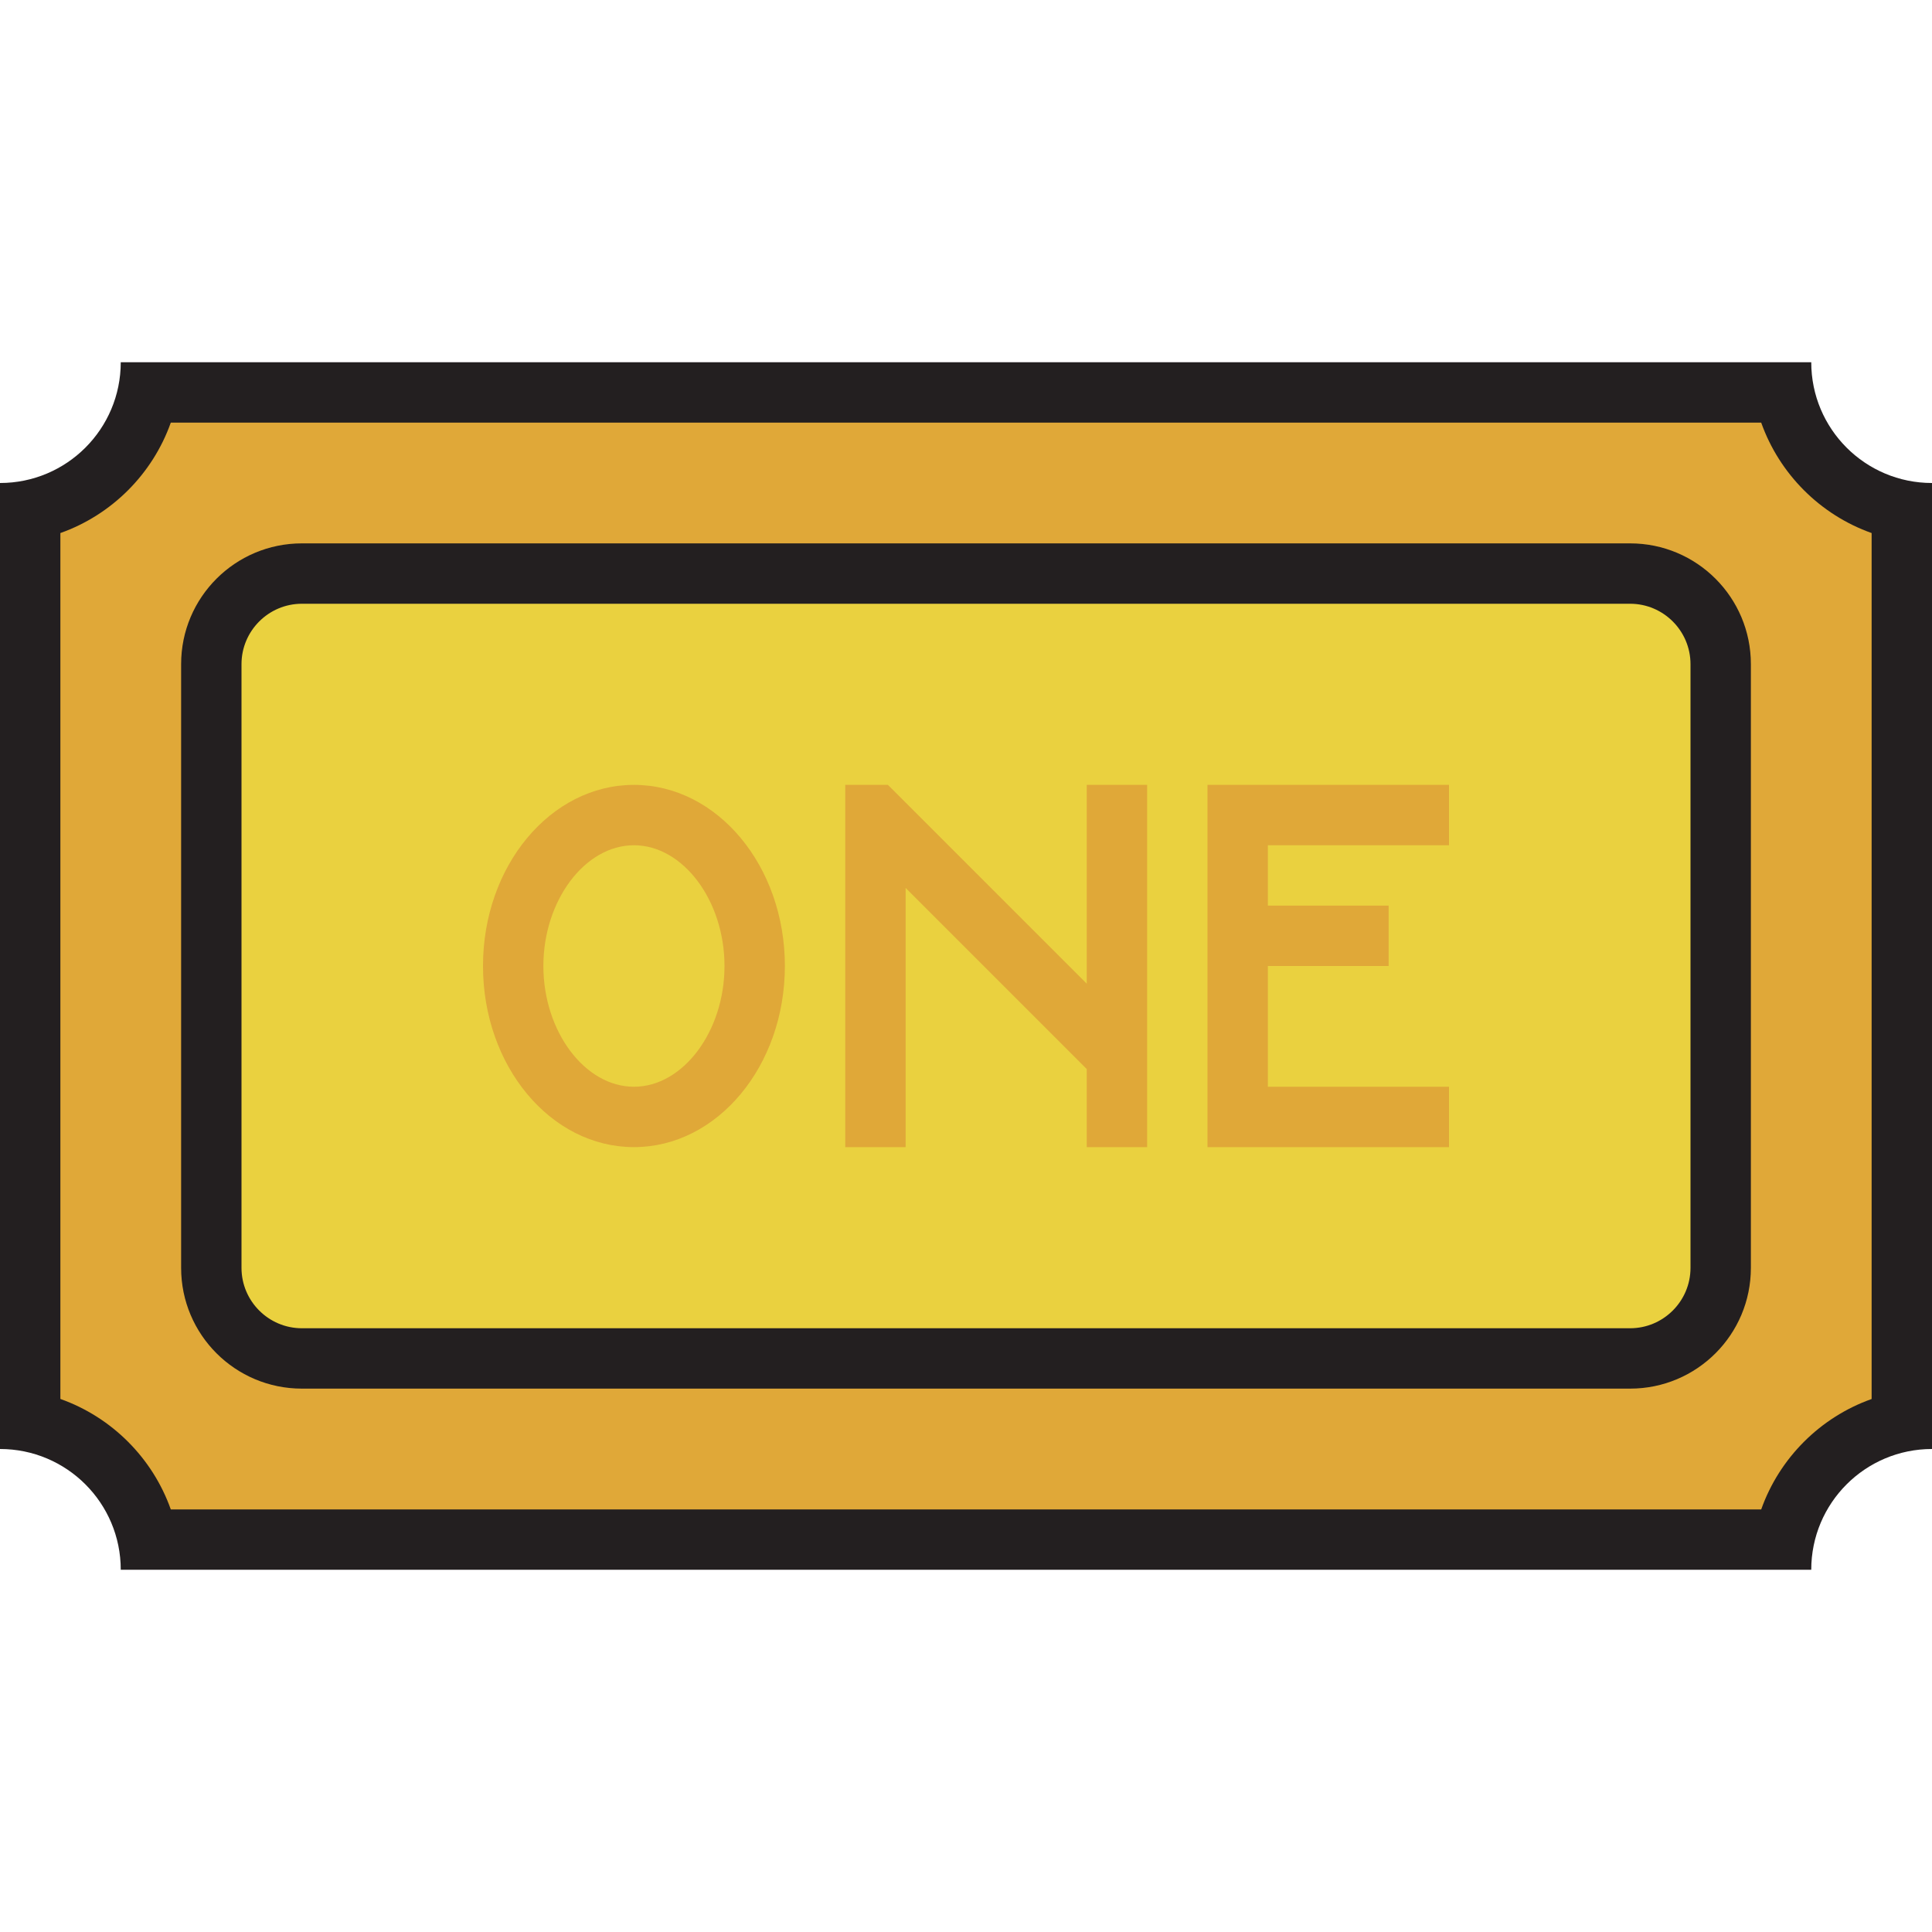
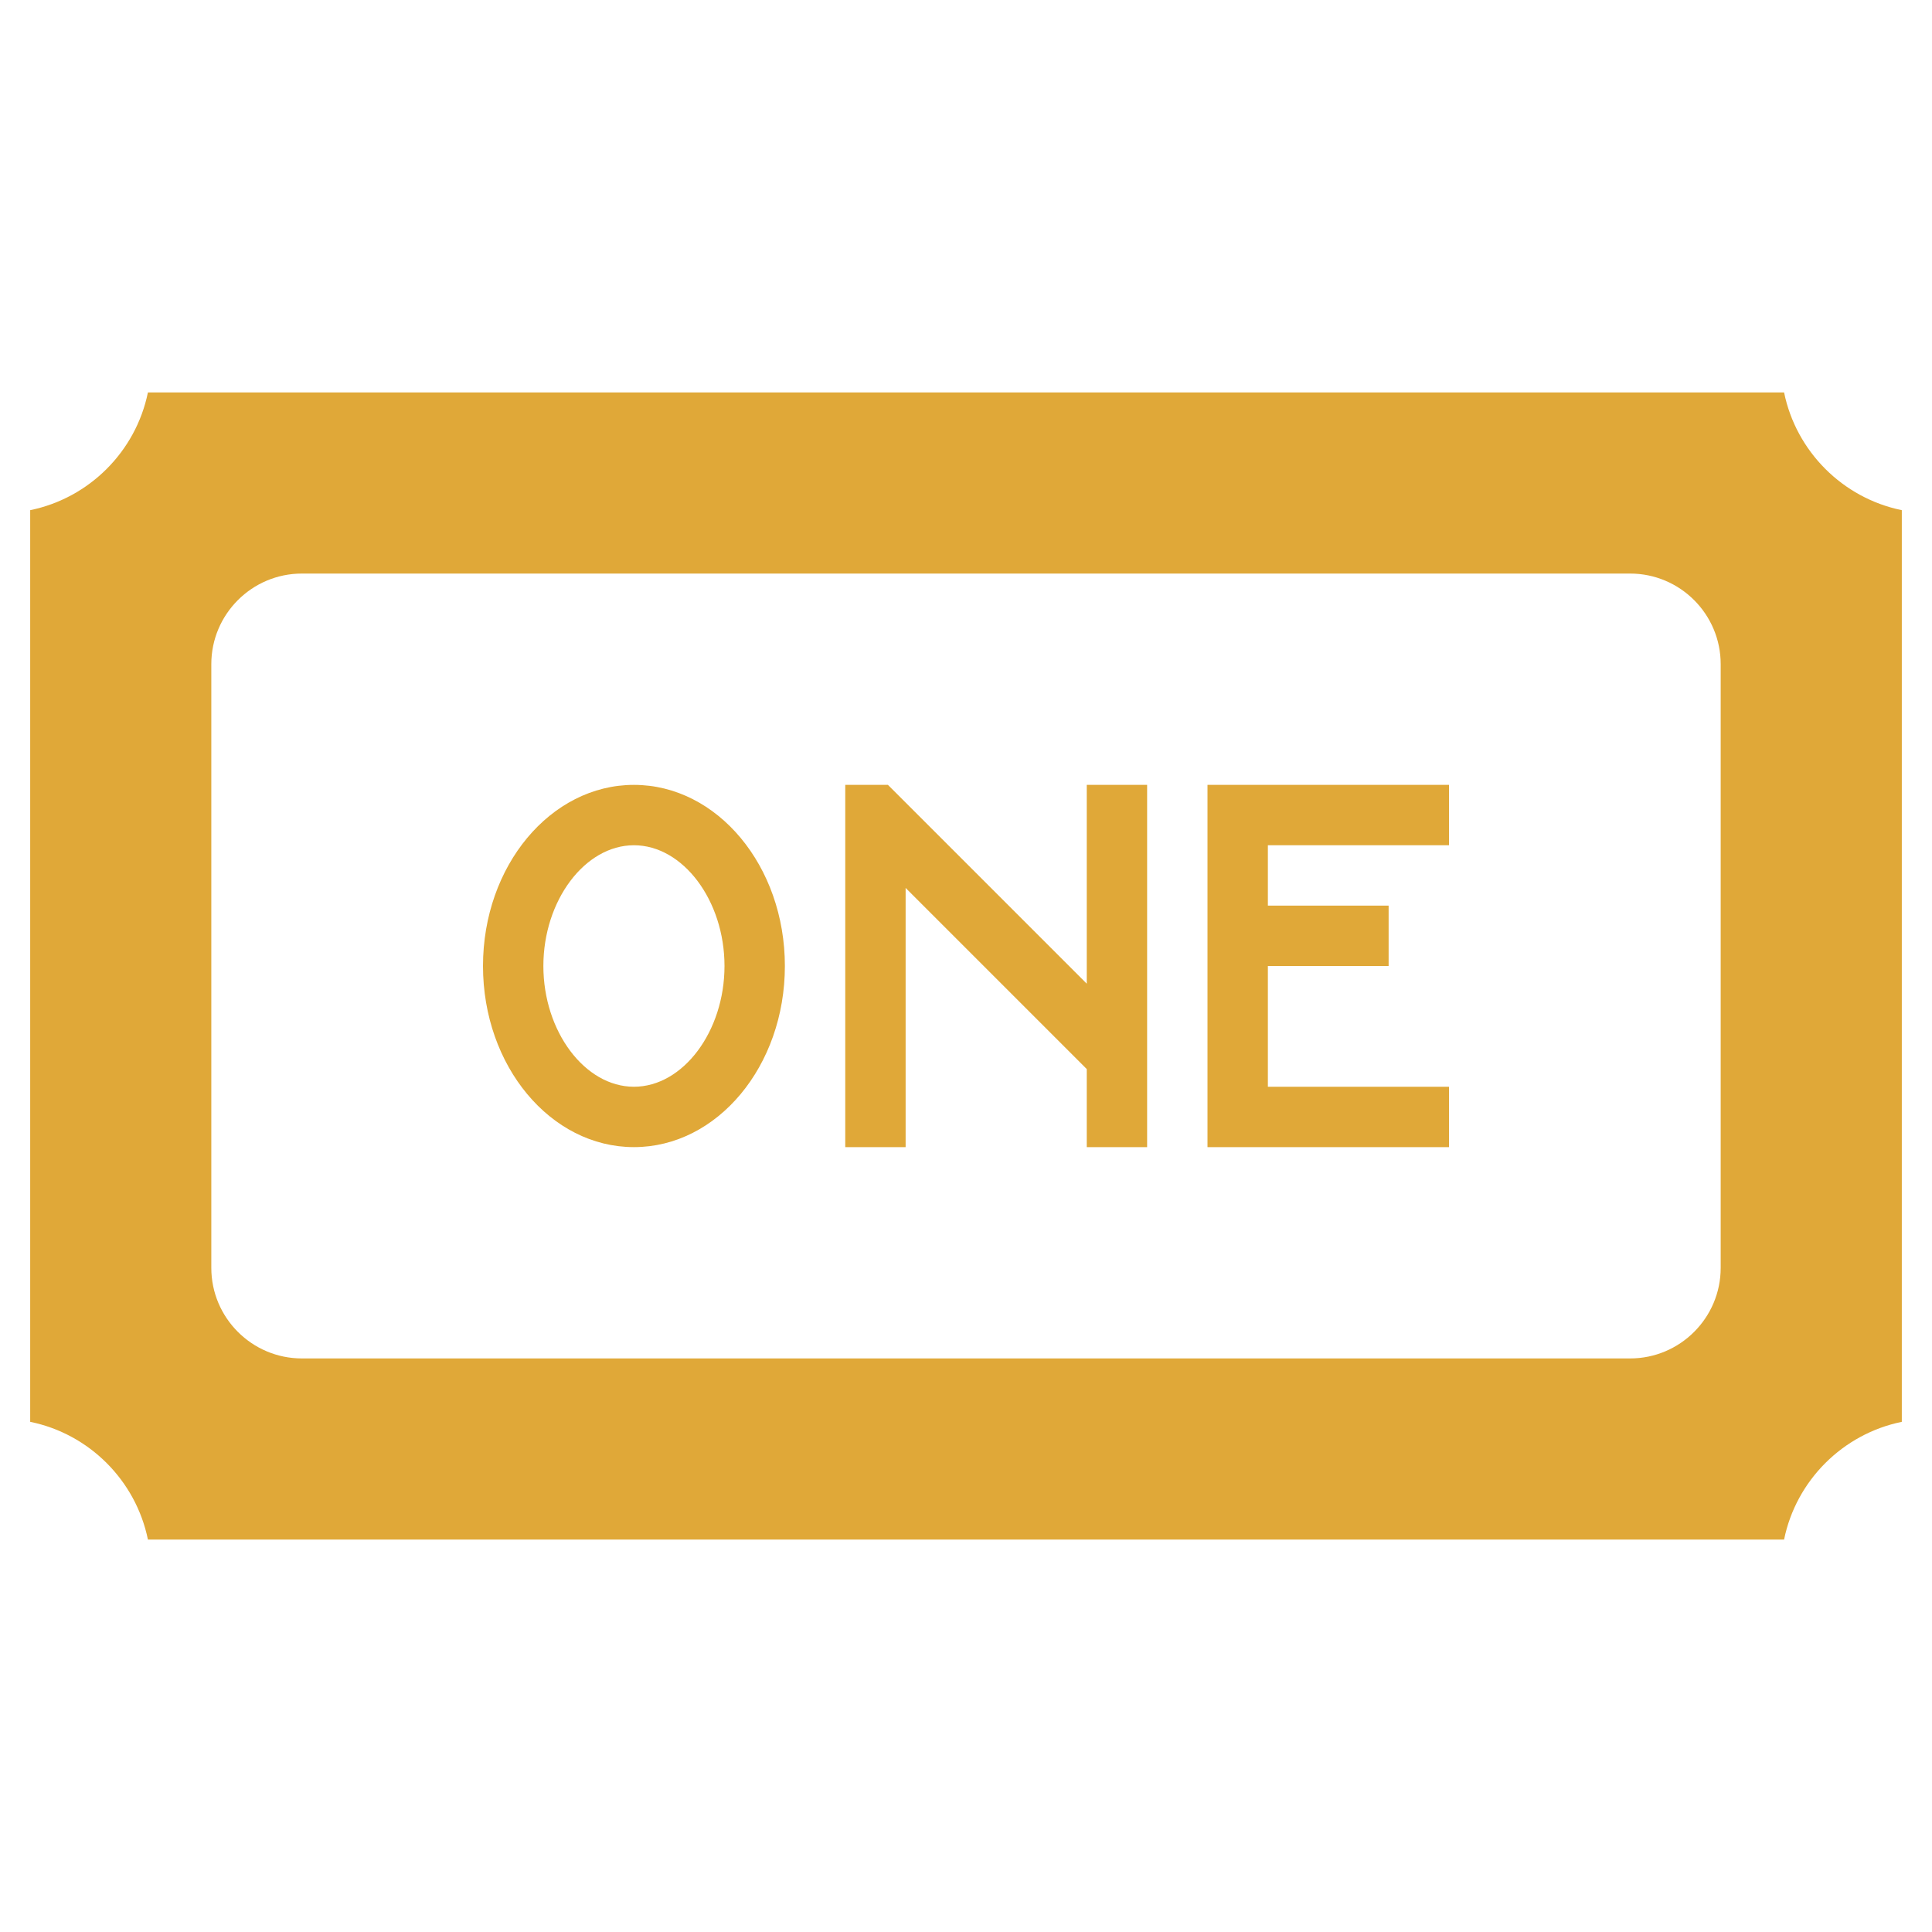
<svg xmlns="http://www.w3.org/2000/svg" version="1.1" width="800px" height="800px" viewBox="0 0 32 32" xml:space="preserve">
  <style type="text/css">
	.avocado_een{fill:#231F20;}
	.avocado_negentien{fill:#E0A838;}
	.avocado_twintig{fill:#EAD13F;}
	.st0{fill:#231F20;}
	.st1{fill:#0B1719;}
	.st2{fill:#788287;}
	.st3{fill:#FFFAEE;}
	.st4{fill:#DBD2C1;}
	.st5{fill:#3D3935;}
	.st6{fill:#6F9B45;}
	.st7{fill:#CC4121;}
	.st8{fill:#E598A3;}
	.st9{fill:#D36781;}
	.st10{fill:#8D3E93;}
	.st11{fill:#BF63C1;}
	.st12{fill:#A3AEB5;}
	.st13{fill:#AF9480;}
	.st14{fill:#716558;}
	.st15{fill:#0E608E;}
	.st16{fill:#248EBC;}
	.st17{fill:#D1712A;}
	.st18{fill:#C3CC6A;}
</style>
  <g id="LABELS">
</g>
  <g id="Uploaded to svgrepo.com">
    <g>
      <g>
-         <path class="avocado_twintig" d="M5,22.5c-0.827,0-1.5-0.673-1.5-1.5V11c0-0.827,0.673-1.5,1.5-1.5h22c0.827,0,1.5,0.673,1.5,1.5     v10c0,0.827-0.673,1.5-1.5,1.5H5z" />
-       </g>
+         </g>
      <g>
        <g>
          <path class="avocado_negentien" d="M29.55,6.5H2.45C2.25,7.478,1.478,8.25,0.5,8.45V23.55c0.978,0.199,1.75,0.972,1.95,1.95      H29.55c0.199-0.978,0.972-1.75,1.95-1.95V8.45C30.522,8.25,29.75,7.478,29.55,6.5z M28.5,21c0,0.827-0.673,1.5-1.5,1.5H5      c-0.827,0-1.5-0.673-1.5-1.5V11c0-0.827,0.673-1.5,1.5-1.5h22c0.827,0,1.5,0.673,1.5,1.5V21z M10.5,13C9.119,13,8,14.343,8,16      s1.119,3,2.5,3s2.5-1.343,2.5-3S11.881,13,10.5,13z M10.5,18C9.687,18,9,17.084,9,16s0.687-2,1.5-2c0.813,0,1.5,0.916,1.5,2      S11.313,18,10.5,18z M21,14v1h2v1h-2v2h3v1h-4v-6h4v1H21z M18,13h1v6h-1v-1.293l-3-3V19h-1v-6h0.707L18,16.293V13z" />
        </g>
      </g>
-       <path class="avocado_een" d="M29.171,7C29.473,7.851,30.149,8.527,31,8.829v14.343c-0.851,0.302-1.527,0.977-1.829,1.829H2.829    C2.527,24.149,1.851,23.473,1,23.171V8.829C1.851,8.527,2.527,7.851,2.829,7H29.171 M30,6H2c0,1.105-0.895,2-2,2v16    c1.105,0,2,0.895,2,2h28c0-1.105,0.895-2,2-2V8C30.895,8,30,7.105,30,6L30,6z M27,10c0.551,0,1,0.449,1,1v10c0,0.551-0.449,1-1,1    H5c-0.551,0-1-0.449-1-1V11c0-0.551,0.449-1,1-1H27 M27,9H5c-1.105,0-2,0.895-2,2v10c0,1.105,0.895,2,2,2h22c1.105,0,2-0.895,2-2    V11C29,9.895,28.105,9,27,9L27,9z" />
    </g>
  </g>
</svg>